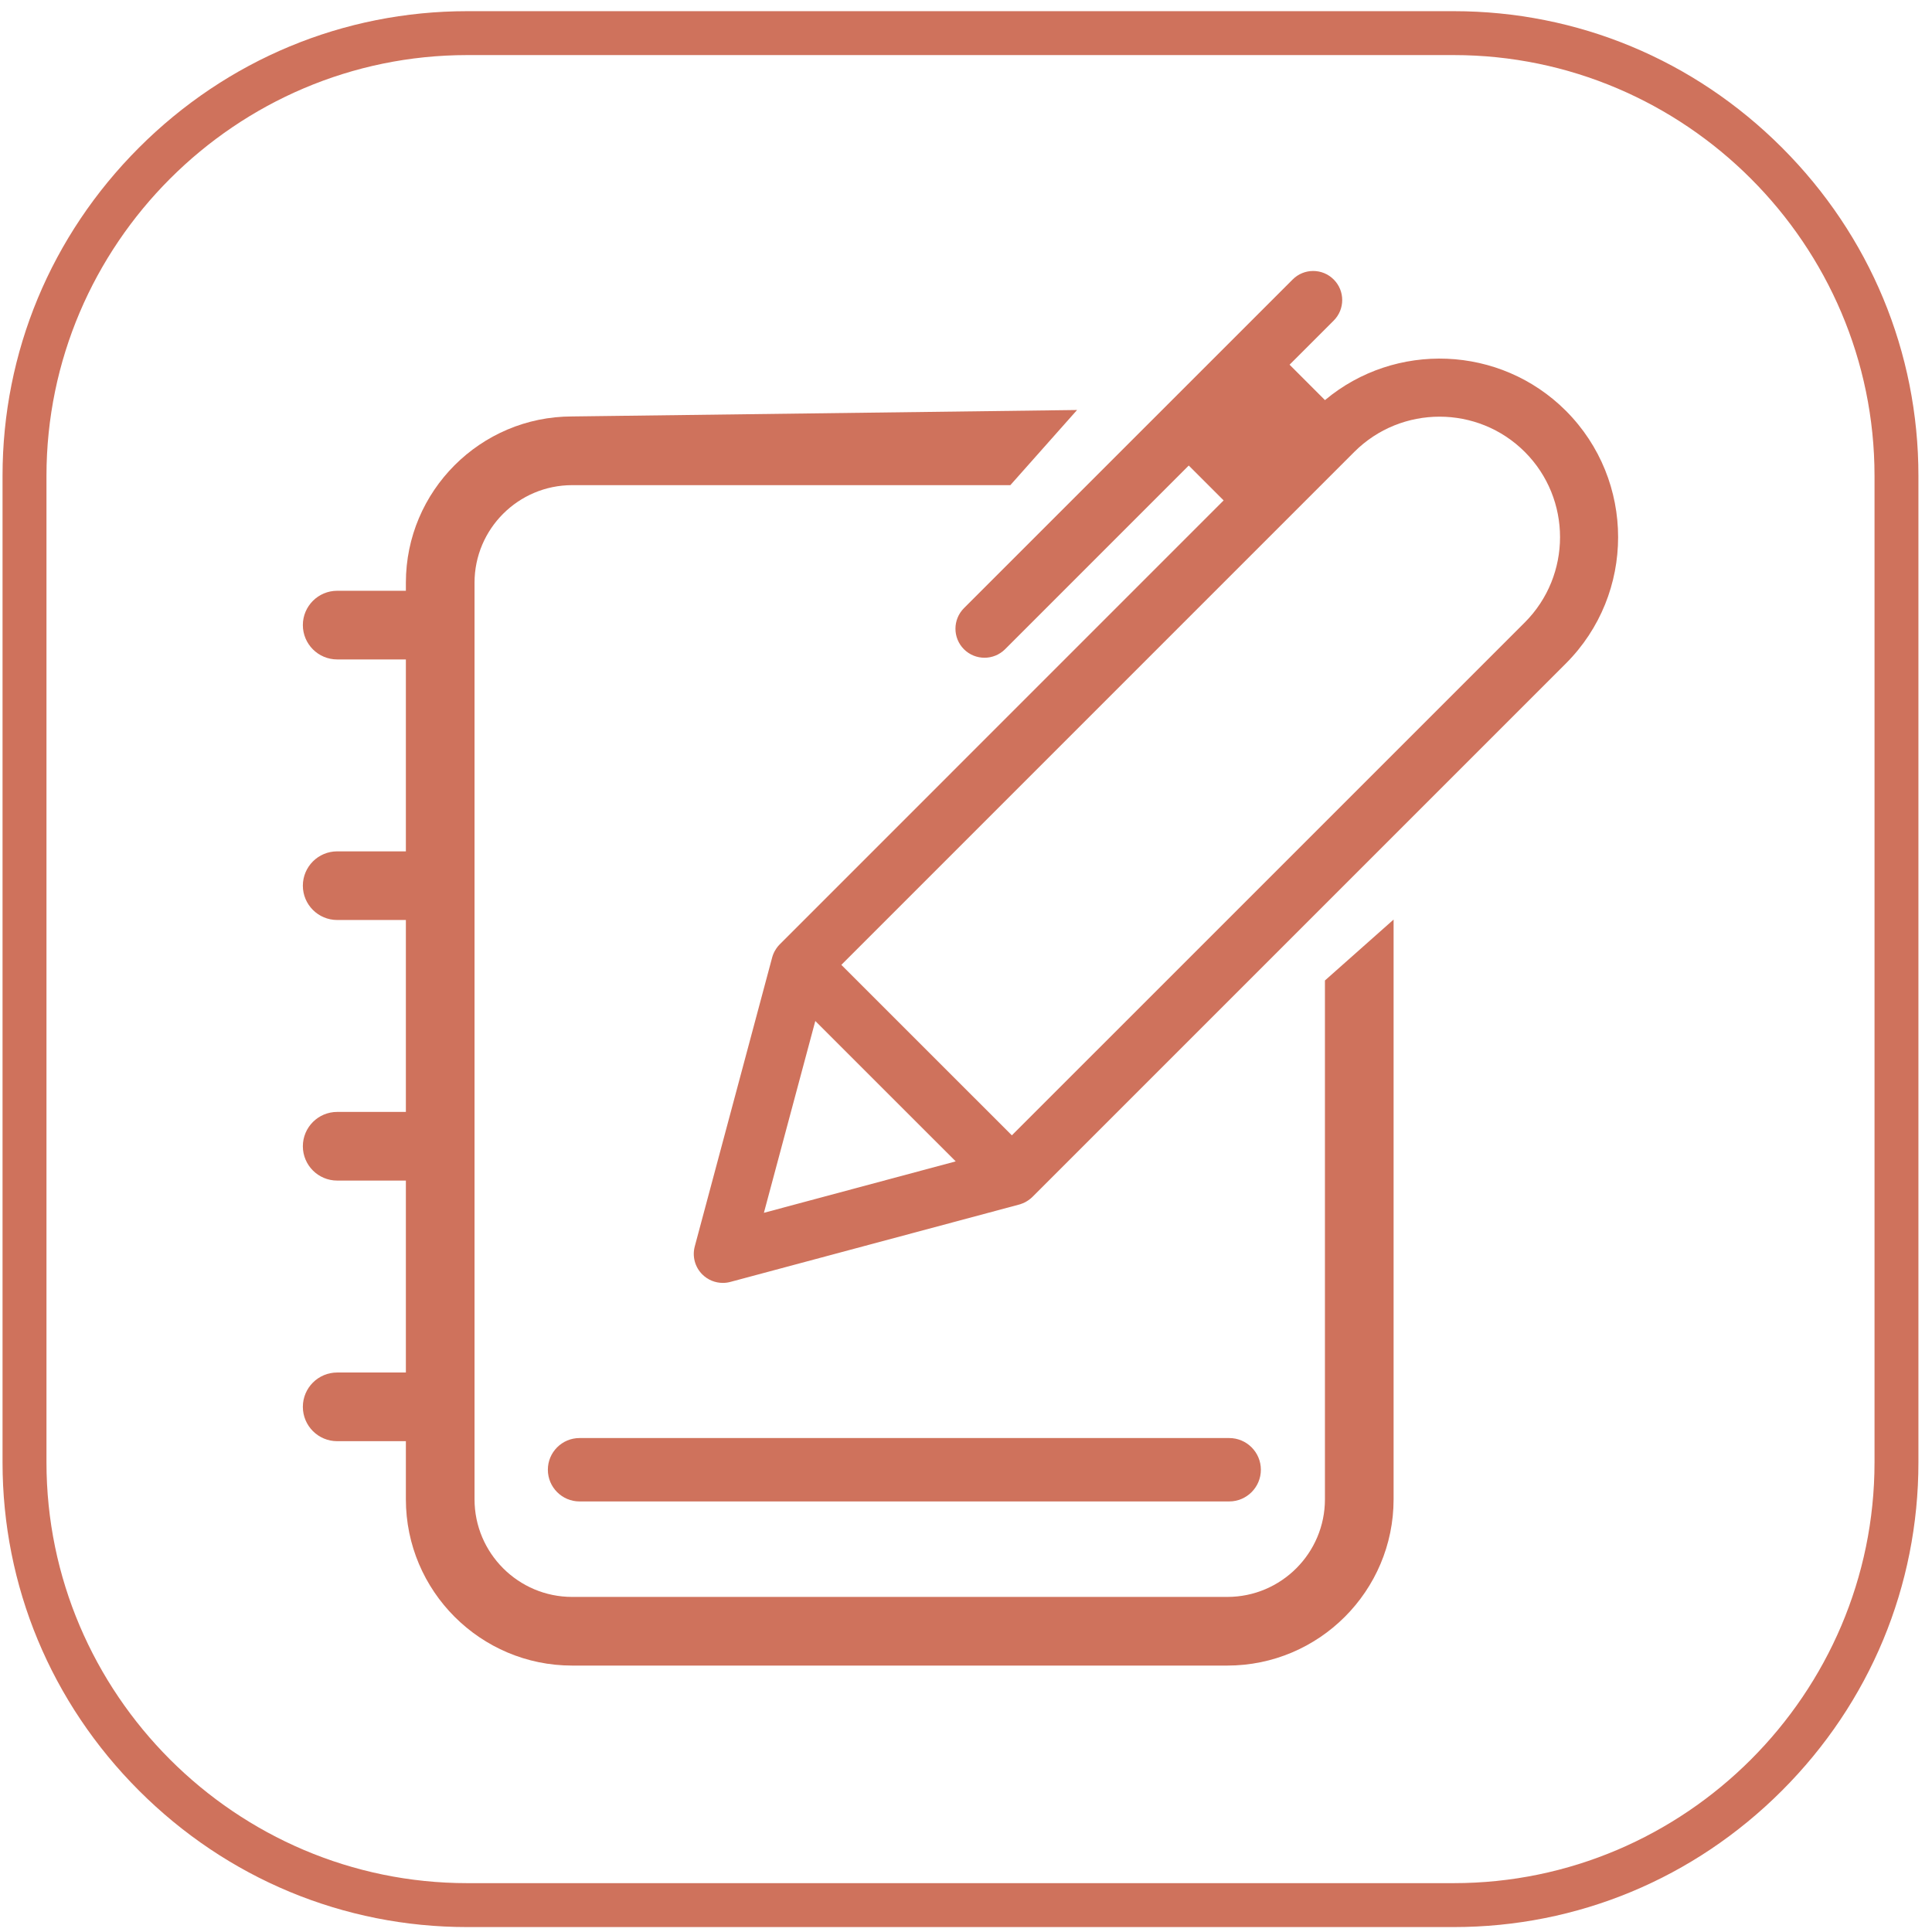
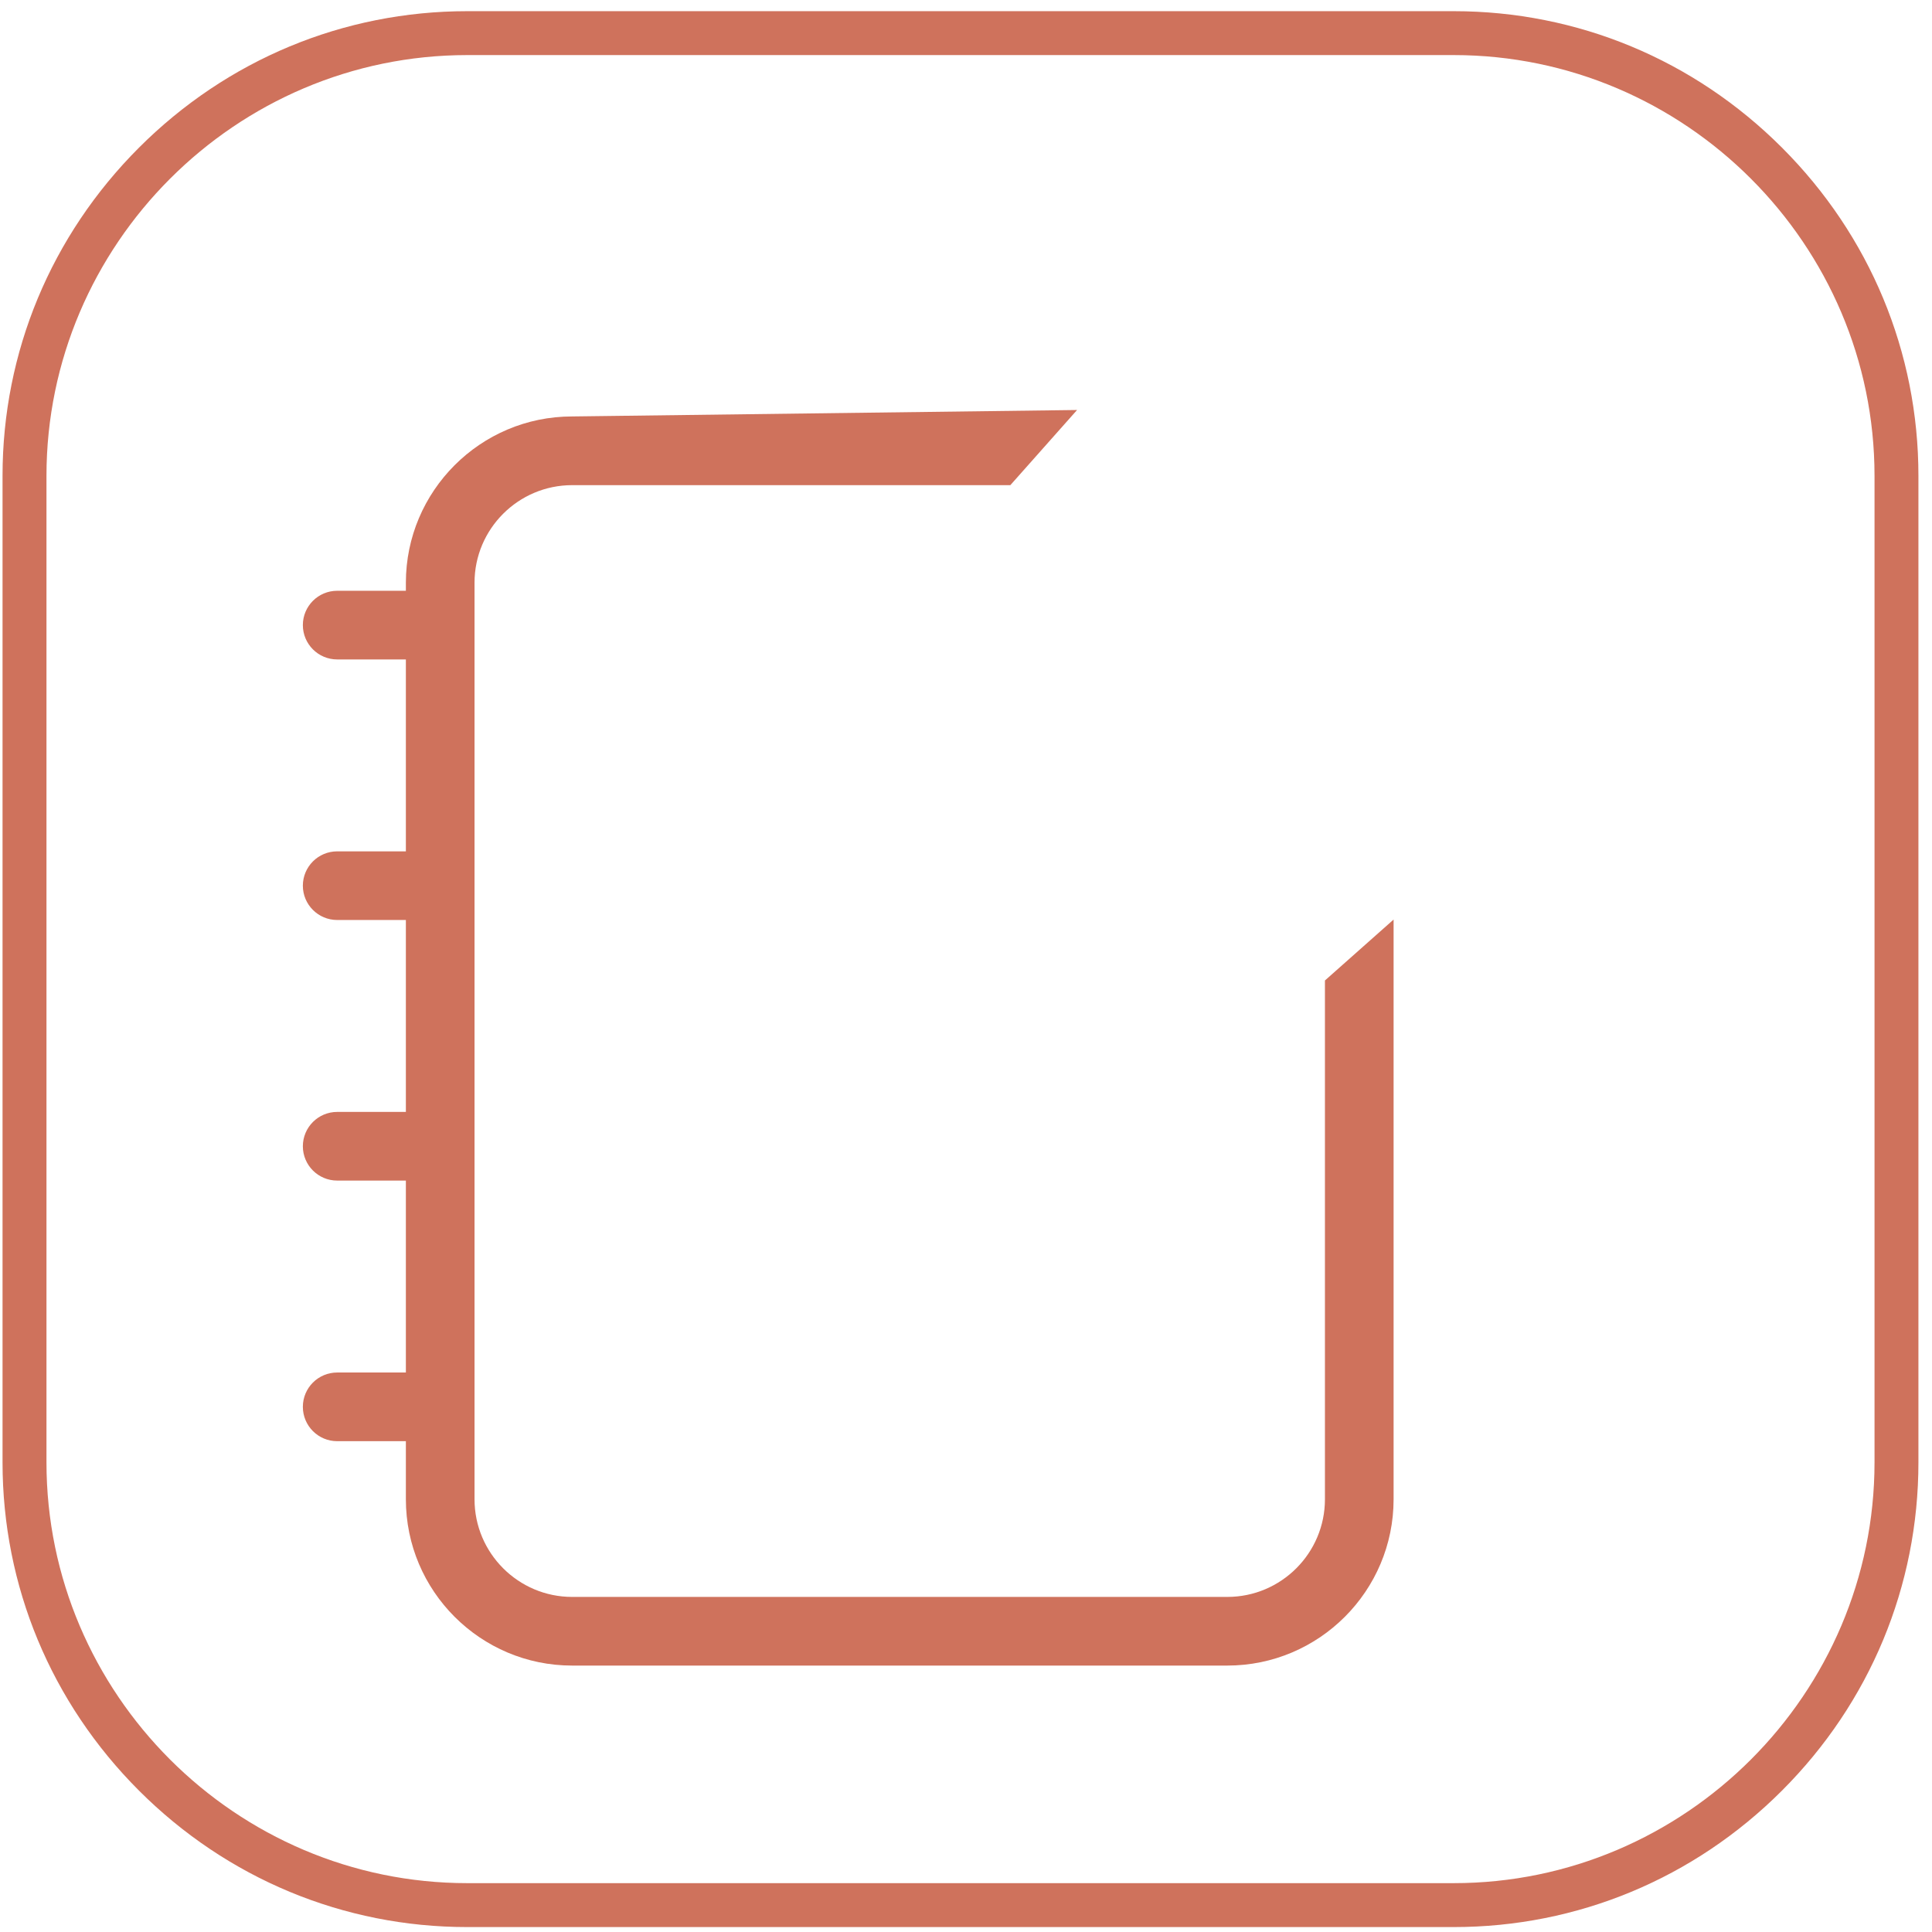
<svg xmlns="http://www.w3.org/2000/svg" width="112px" height="112px" viewBox="0 0 112 112" version="1.1">
  <title>control-de-tiempo</title>
  <desc>Created with Sketch.</desc>
  <g id="Page-1" stroke="none" stroke-width="1" fill="none" fill-rule="evenodd">
    <g id="relacion-iconos-fpapps-web-2020" transform="translate(-518, -1095)" fill="#CF725C">
      <g id="control-de-tiempo" transform="translate(518, 1095)">
        <path d="M84.275,0.648 L27.086,0.648 C19.918,0.648 13.161,3.457 8.058,8.558 C2.957,13.66 0.147,20.418 0.147,27.586 L0.147,84.775 C0.147,91.945 2.957,98.703 8.058,103.804 C13.161,108.906 19.918,111.714 27.086,111.714 L84.275,111.714 C91.444,111.714 98.202,108.906 103.302,103.804 C108.405,98.703 111.213,91.945 111.213,84.775 L111.213,27.586 C111.213,20.418 108.405,13.66 103.302,8.558 C98.202,3.457 91.444,0.648 84.275,0.648 M84.275,3.193 C97.691,3.193 108.668,14.171 108.668,27.586 L108.668,84.775 C108.668,98.191 97.691,109.168 84.275,109.168 L27.086,109.168 C13.671,109.168 2.694,98.191 2.694,84.775 L2.694,27.586 C2.694,14.171 13.671,3.193 27.086,3.193 L84.275,3.193" id="Fill-93" />
        <path d="M76.808,56.839 L76.808,86.914 C76.808,90.036 74.27,92.575 71.148,92.575 L33.167,92.575 C30.048,92.575 27.509,90.036 27.509,86.914 L27.509,33.781 C27.509,30.662 30.048,28.125 33.167,28.125 L58.571,28.125 L62.439,23.768 L33.167,24.142 C27.852,24.142 23.529,28.467 23.529,33.781 L23.529,34.248 L19.547,34.248 C18.449,34.248 17.557,35.139 17.557,36.236 C17.557,37.337 18.449,38.228 19.547,38.228 L23.529,38.228 L23.529,49.354 L19.547,49.354 C18.449,49.354 17.557,50.244 17.557,51.345 C17.557,52.443 18.449,53.333 19.547,53.333 L23.529,53.333 L23.529,64.459 L19.547,64.459 C18.449,64.459 17.557,65.351 17.557,66.45 C17.557,67.548 18.449,68.439 19.547,68.439 L23.529,68.439 L23.529,79.566 L19.547,79.566 C18.449,79.566 17.557,80.456 17.557,81.556 C17.557,82.656 18.449,83.547 19.547,83.547 L23.529,83.547 L23.529,86.914 C23.529,92.232 27.852,96.555 33.167,96.555 L71.148,96.555 C76.464,96.555 80.788,92.232 80.788,86.914 L80.788,53.308 L76.808,56.839 Z" id="Fill-94" />
-         <path d="M47.264,59.188 L53.766,65.689 L55.404,67.326 L44.284,70.308 L47.264,59.188 Z M78.509,26.198 C81.236,23.474 85.669,23.474 88.394,26.198 C91.118,28.922 91.118,33.355 88.394,36.083 L58.658,65.817 L48.774,55.934 L78.509,26.198 Z M41.903,74.371 C42.049,74.371 42.196,74.353 42.34,74.314 L59.093,69.826 C59.151,69.811 59.205,69.791 59.259,69.767 C59.271,69.763 59.286,69.76 59.298,69.755 C59.389,69.718 59.472,69.674 59.553,69.621 C59.574,69.609 59.594,69.594 59.615,69.579 C59.698,69.522 59.778,69.462 59.849,69.389 L90.776,38.462 C94.813,34.425 94.813,27.855 90.776,23.814 C86.958,19.998 80.875,19.791 76.81,23.195 L74.758,21.142 L77.316,18.584 C77.974,17.927 77.974,16.86 77.316,16.203 C76.659,15.544 75.593,15.544 74.936,16.203 L55.882,35.255 C55.224,35.916 55.224,36.98 55.882,37.639 C56.21,37.965 56.641,38.13 57.073,38.13 C57.504,38.13 57.934,37.965 58.263,37.639 L68.913,26.988 L70.935,29.009 L45.202,54.745 C45.132,54.812 45.073,54.889 45.015,54.969 C45.002,54.992 44.988,55.01 44.975,55.032 C44.923,55.112 44.874,55.197 44.837,55.289 C44.836,55.291 44.836,55.294 44.834,55.297 C44.807,55.361 44.785,55.428 44.765,55.498 L40.277,72.254 C40.121,72.835 40.287,73.454 40.713,73.879 C41.033,74.198 41.462,74.371 41.903,74.371 Z" id="Fill-95" />
-         <path d="M71.257,83.365 L33.597,83.365 C32.583,83.365 31.76,84.188 31.76,85.201 C31.76,86.216 32.583,87.04 33.597,87.04 L71.257,87.04 C72.271,87.04 73.094,86.216 73.094,85.201 C73.094,84.188 72.271,83.365 71.257,83.365" id="Fill-96" />
      </g>
    </g>
  </g>
</svg>